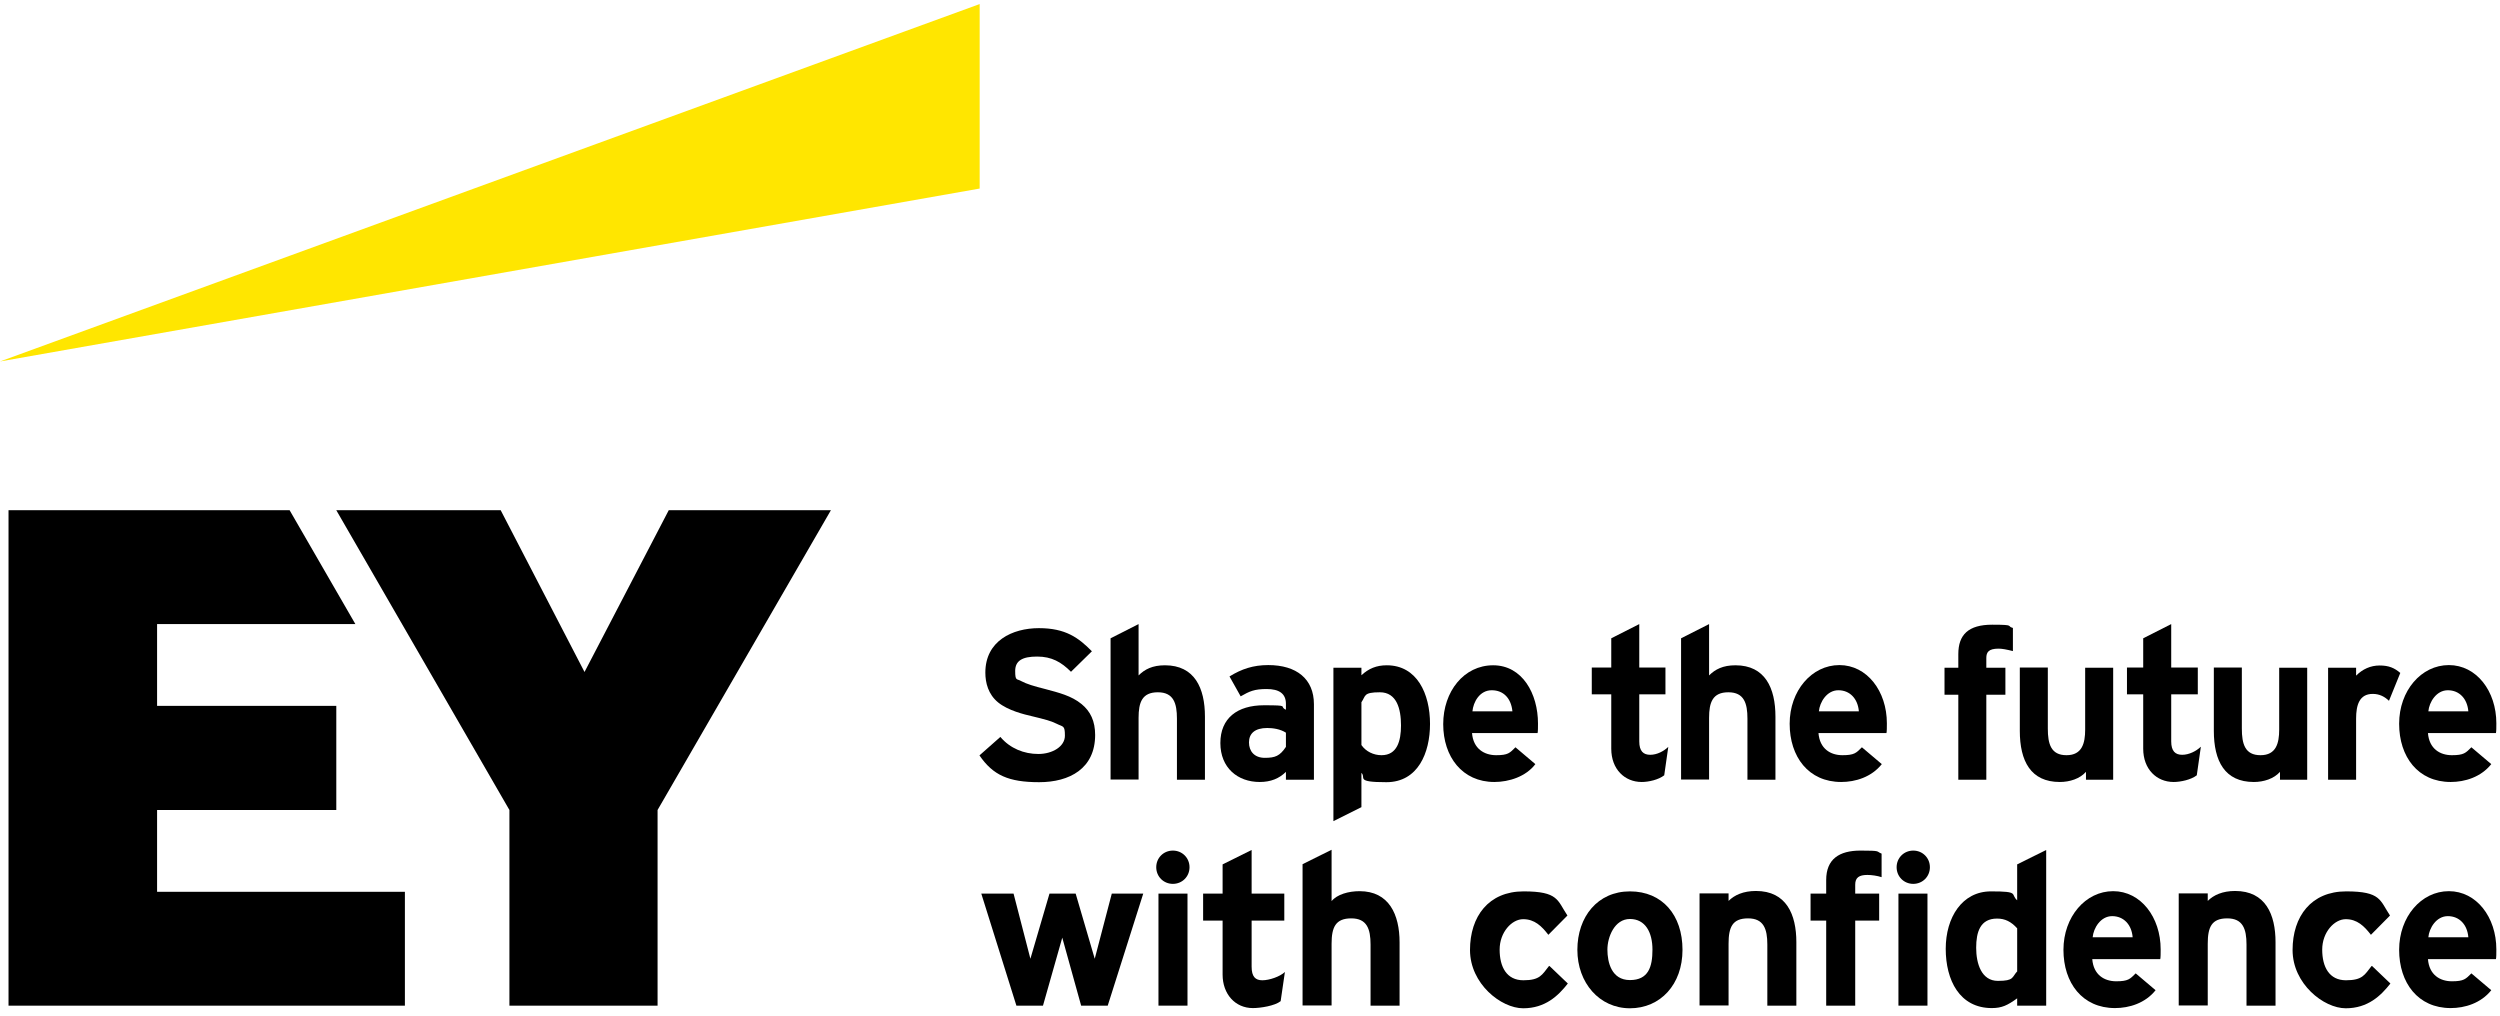
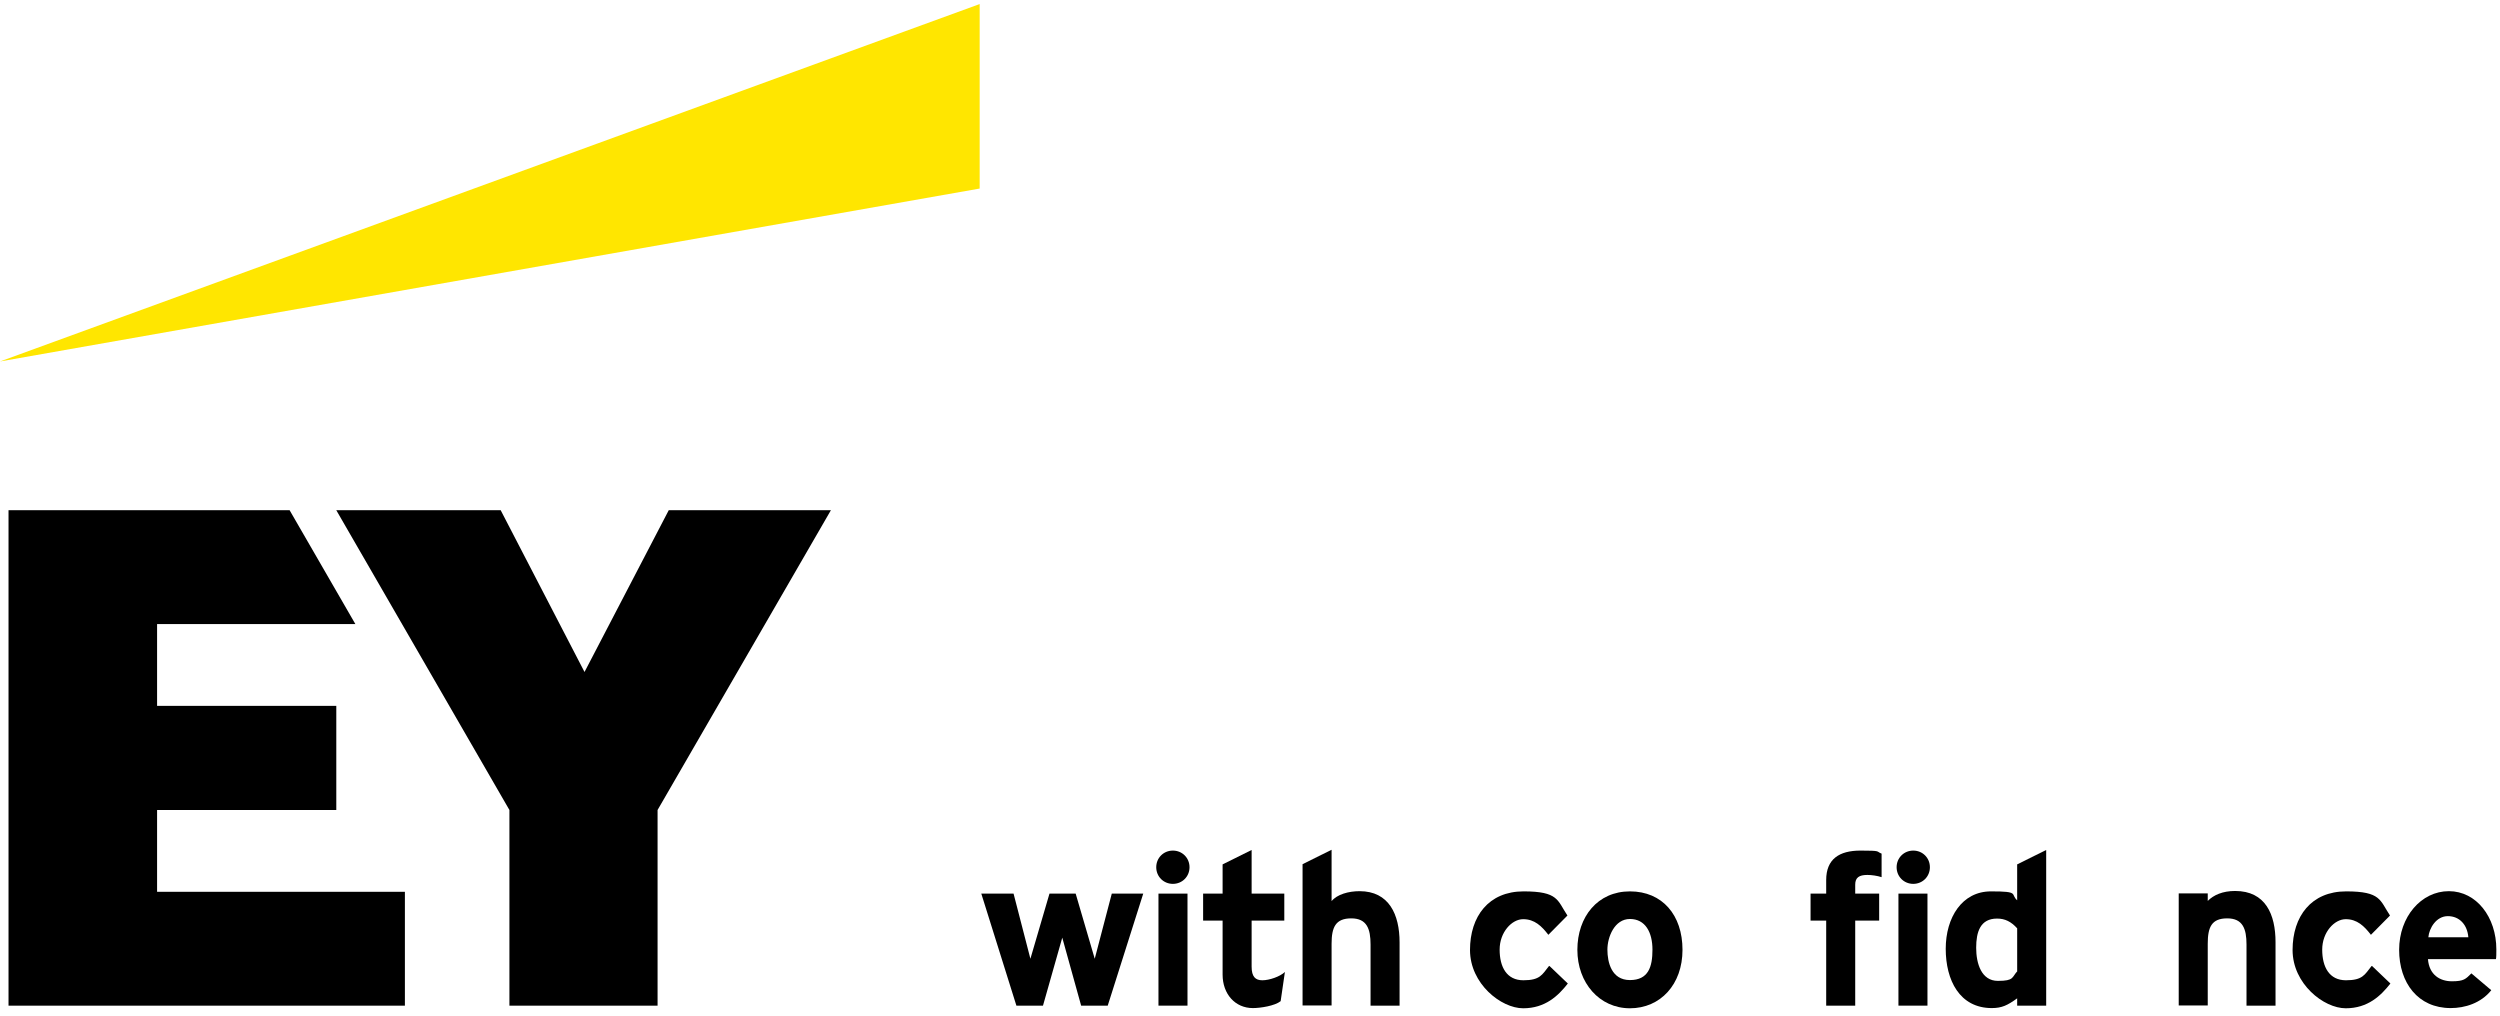
<svg xmlns="http://www.w3.org/2000/svg" id="Layer_1" version="1.1" viewBox="0 0 1231.8 500.8">
  <defs>
    <style>
      .st0 {
        fill: none;
      }

      .st1 {
        clip-path: url(#clippath-1);
      }

      .st2 {
        fill: #ffe600;
      }
    </style>
    <clipPath id="clippath-1">
-       <rect class="st0" x="482.7" y="307.8" width="747.3" height="96.8" />
-     </clipPath>
+       </clipPath>
  </defs>
  <polygon points="329.5 251.4 288 331.1 246.7 251.4 165.7 251.4 251 399.1 251 495.5 324 495.5 324 399.1 409.4 251.4 329.5 251.4" />
  <polygon class="st2" points="482.7 2 0 178.1 482.7 92.9 482.7 2" />
  <polygon points="4.2 495.5 199.5 495.5 199.5 439.4 77.4 439.4 77.4 399.1 165.7 399.1 165.7 347.8 77.4 347.8 77.4 307.5 175.1 307.5 142.7 251.4 4.2 251.4 4.2 495.5" />
  <g class="st1">
    <g id="ey-logo-text-first-line">
      <path d="M1041.4,384.2h-13.6v-3.9c-3,3.4-8,5-12.9,5-14.3,0-19.7-10.3-19.7-25.2v-31.2h13.8v30.1c0,7.5,1.5,13.1,9.2,13.1s9.2-5.9,9.2-12.6v-30.5h13.8v55.2h.2Z" />
      <path d="M1084.4,368l-2,14c-2.8,2.2-8,3.3-11.4,3.3-8.4,0-15-6.3-15-16.4v-26.8h-8v-13.2h8v-14.4l13.8-7v21.4h13.1v13.2h-13.1v23.2c0,4.8,2,6.6,5.4,6.6s6.9-1.8,9.1-3.9h0Z" />
      <path d="M874.8,384.2h-13.8v-30.1c0-7.5-1.6-13-9.4-13s-9.5,5-9.5,12.6v30.4h-13.8v-69.6l13.8-7v25.3c3-3,6.8-5,13-5,14.6,0,19.7,11.2,19.7,25.3v31.1h0Z" />
      <path d="M1230,356.4c0,1.8,0,4-.2,4.8h-33.5c.6,7.7,5.9,10.9,11.8,10.9s6.8-1.1,9.6-3.9l9.8,8.3c-5.1,6.4-13,8.8-20,8.8-16.1,0-25.4-12.4-25.4-28.7s10.9-28.9,24.5-28.9,23.4,12.8,23.4,28.7h0ZM1196.5,350.5h19.7c-.5-6.2-4.4-10.4-10.1-10.4s-9.2,5.9-9.6,10.4h0Z" />
      <path d="M1137,384.2h-13.6v-3.9c-3,3.4-8,5-12.9,5-14.3,0-19.7-10.3-19.7-25.2v-31.2h13.8v30.1c0,7.5,1.5,13.1,9.2,13.1s9.2-5.9,9.2-12.6v-30.5h13.8v55.2h.2Z" />
      <path d="M929.7,356.4c0,1.8,0,4-.2,4.8h-33.5c.6,7.7,5.9,10.9,11.8,10.9s6.8-1.1,9.6-3.9l9.8,8.3c-5.1,6.4-13,8.8-20,8.8-16.1,0-25.4-12.4-25.4-28.7s10.9-28.9,24.5-28.9,23.4,12.8,23.4,28.7h0ZM896.2,350.5h19.7c-.5-6.2-4.4-10.4-10.1-10.4s-9.2,5.9-9.6,10.4h0Z" />
      <path d="M991.8,309.4v11.4c-3.2-.8-5.3-1.2-7.1-1.2-4.9,0-6,1.8-6,4.6v4.8h9.4v13.3h-9.4v41.9h-13.8v-41.9h-6.8v-13.3h6.8v-6.7c0-9.6,5-14.5,16.7-14.5s6.8.7,10.2,1.6h0Z" />
      <path d="M822,368l-2,14c-2.8,2.2-7.7,3.3-11.1,3.3-8.4,0-15-6.3-15-16.4v-26.8h-9.6v-13.2h9.6v-14.4l13.8-7v21.4h12.9v13.2h-12.9v23.2c0,4.8,2,6.6,5.4,6.6s6.7-1.8,8.9-3.9h0Z" />
      <path d="M757.8,356.4c0,1.8,0,4-.2,4.8h-32.3c.6,7.7,6,10.9,11.9,10.9s6.7-1.1,9.5-3.9l9.8,8.3c-4.6,6.1-12.9,8.8-20.2,8.8-15.8,0-25.2-12.4-25.2-28.5s10.2-29,24.6-29,22.1,14,22.1,28.7h0ZM725.5,350.5h19.7c-.6-6.2-4.2-10.4-10.2-10.4s-9.1,5.9-9.5,10.4h0Z" />
      <path d="M704.6,356.7c0,14.2-5.9,28.7-21.5,28.7s-9.8-2.2-12.3-4.6v16.9l-13.8,6.9v-75.6h13.8v3.7c3.6-3.3,7.4-4.9,12.5-4.9,14.9,0,21.3,14,21.3,28.9h0ZM690.3,357.4c0-8.1-2.1-16.3-10.4-16.3s-6.9,1.8-9.1,4.9v21.1c2.2,3.2,6,5,9.9,5,7.7,0,9.6-7,9.6-14.7h0Z" />
      <path d="M647.4,384.2h-13.8v-3.9c-3.3,3.3-7.5,5-12.9,5-10.9,0-19.4-7-19.4-19.2s8.3-18.6,21.5-18.6,7.1.5,10.8,2.2v-2.9c0-5.1-3.4-7.3-9.5-7.3s-8.4,1.1-12.8,3.6l-5.5-9.8c6-3.7,11.7-5.6,19.1-5.6,13.9,0,22.5,6.8,22.5,19.3v37.1h0ZM633.6,368v-7c-2.8-1.8-6.4-2.3-9.2-2.3-6.1,0-9,2.7-9,7.1s2.7,7.6,7.8,7.6,7.4-.9,10.4-5.4h0Z" />
      <path d="M593.7,384.2h-13.8v-30.1c0-7.5-1.6-13-9.4-13s-9.5,5-9.5,12.6v30.4h-13.8v-69.6l13.8-7v25.3c3-3,6.8-5,13-5,14.6,0,19.7,11.2,19.7,25.3v31.1h0Z" />
-       <path d="M539.6,362.1c0,16.6-12.6,23.3-27.6,23.3s-22.7-3.4-29.4-13.2l10.3-9.1c4.8,5.7,11.7,8.4,18.7,8.4s13.1-3.7,13.1-9-.8-4.2-4.3-6c-2.6-1.3-5.7-2.1-11.9-3.6-3.9-.9-11.8-2.8-16.7-6.8s-6.3-9.7-6.3-14.7c0-15.6,13.3-21.9,26.4-21.9s19.5,4.7,26.1,11.4l-10.3,10.1c-4.8-4.8-9.5-7.5-16.7-7.5s-10.8,2-10.8,7.1.8,3.7,3,5c2.6,1.4,6.2,2.5,11.8,3.9,6.7,1.8,12.9,3.3,17.9,7.4,4.4,3.6,6.7,8.4,6.7,15.3h0Z" />
-       <path d="M1182.7,331.5l-5.6,13.8c-2.1-2-4.6-3.4-8-3.4-6.6,0-8.2,5.5-8.2,12.2v30.1h-13.8v-55.2h13.8v3.9c3.2-3.2,7.1-5,11.6-5s7.3,1.2,10.2,3.7h0Z" />
+       <path d="M539.6,362.1c0,16.6-12.6,23.3-27.6,23.3s-22.7-3.4-29.4-13.2l10.3-9.1c4.8,5.7,11.7,8.4,18.7,8.4s13.1-3.7,13.1-9-.8-4.2-4.3-6c-2.6-1.3-5.7-2.1-11.9-3.6-3.9-.9-11.8-2.8-16.7-6.8s-6.3-9.7-6.3-14.7c0-15.6,13.3-21.9,26.4-21.9s19.5,4.7,26.1,11.4l-10.3,10.1s-10.8,2-10.8,7.1.8,3.7,3,5c2.6,1.4,6.2,2.5,11.8,3.9,6.7,1.8,12.9,3.3,17.9,7.4,4.4,3.6,6.7,8.4,6.7,15.3h0Z" />
    </g>
  </g>
  <g id="ey-logo-text-second-line">
-     <path d="M1064.6,467.8c0,1.8,0,4-.2,4.8h-33.5c.6,7.7,5.9,10.9,11.8,10.9s6.8-1.1,9.6-3.9l9.8,8.3c-5.1,6.4-13,8.8-20,8.8-16.1,0-25.4-12.4-25.4-28.7s10.9-28.9,24.5-28.9,23.4,12.8,23.4,28.7h0ZM1031.1,461.8h19.7c-.5-6.2-4.4-10.4-10.1-10.4s-9.2,5.9-9.6,10.4h0Z" />
    <path d="M1230,467.8c0,1.8,0,4-.2,4.8h-33.5c.6,7.7,5.9,10.9,11.8,10.9s6.8-1.1,9.6-3.9l9.8,8.3c-5.1,6.4-13,8.8-20,8.8-16.1,0-25.4-12.4-25.4-28.7s10.9-28.9,24.5-28.9,23.4,12.8,23.4,28.7h0ZM1196.5,461.8h19.7c-.5-6.2-4.4-10.4-10.1-10.4s-9.2,5.9-9.6,10.4h0Z" />
    <path d="M1168.7,475.9l9.1,8.7c-4.7,6-11.1,12.2-22,12.2s-26.2-12.1-26.2-28.7,9.2-28.9,26.4-28.9,16.6,4.4,21.6,11.9l-9.4,9.5c-3.3-4.3-6.8-7.7-12.4-7.7s-11.6,6.4-11.6,15,3.5,15.1,11.7,15.1,9.2-2.7,12.6-7h.2Z" />
    <path d="M1121.2,495.5h-14.3v-30.1c0-7.7-1.8-12.9-9.5-12.9s-9.6,4.3-9.6,12.5v30.4h-14.3v-55.2h14.3v3.7c2.9-2.9,7.3-4.9,13.5-4.9,15,0,19.9,11.6,19.9,25.2v31.2h0Z" />
    <path d="M942.7,435.5c4.6,0,8.2-3.6,8.2-8.2s-3.6-8.2-8.2-8.2-8.2,3.6-8.2,8.2,3.6,8.2,8.2,8.2Z" />
    <path d="M577.9,435.5c4.6,0,8.2-3.6,8.2-8.2s-3.6-8.2-8.2-8.2-8.2,3.6-8.2,8.2,3.6,8.2,8.2,8.2Z" />
    <path d="M993.9,478.5v-21.1c-3-3.3-6-4.8-9.9-4.8-8.3,0-10.3,6.6-10.3,14.4s2.6,16.3,10.7,16.3,6.8-1.8,9.6-4.8h0ZM1008.2,495.5h-14.3v-3.6c-4.7,3.4-7.5,4.8-12.5,4.8-15.9,0-22.7-13.8-22.7-29.2s8-28.3,22.3-28.3,9.4,1.3,12.9,4.4v-17.7l14.3-7.1v76.7h0Z" />
    <rect x="935.4" y="440.3" width="14.3" height="55.2" />
    <path d="M927.1,420.7v11.5c-2.1-.7-4.9-1.1-7-1.1-4.1,0-6,1.3-6,4.8v4.4h11.8v13.3h-11.8v41.9h-14.3v-41.9h-7.7v-13.3h7.7v-6.7c0-10.3,6.4-14.5,16.9-14.5s7.5.4,10.4,1.5h0Z" />
-     <path d="M885.1,495.5h-14.3v-30.1c0-7.7-1.8-12.9-9.5-12.9s-9.6,4.3-9.6,12.5v30.4h-14.3v-55.2h14.3v3.7c2.9-2.9,7.3-4.9,13.5-4.9,15,0,19.9,11.6,19.9,25.2v31.2h0Z" />
    <path d="M803.1,439.2c-15.9,0-25.9,12.5-25.9,28.8s10.9,28.8,25.9,28.8,25.9-11.7,25.9-28.8-9.9-28.8-25.9-28.8ZM803.1,482.9c-9.1,0-11.1-8.8-11.1-15s3.5-15.1,11.1-15.1,11.1,6.6,11.1,15.1-2,15-11.1,15Z" />
    <path d="M763.4,475.9l9.1,8.7c-4.7,6-11.1,12.2-22,12.2s-26.2-12.1-26.2-28.7,9.2-28.9,26.4-28.9,16.6,4.4,21.6,11.9l-9.4,9.5c-3.3-4.3-6.8-7.7-12.4-7.7s-11.6,6.4-11.6,15,3.5,15.1,11.7,15.1,9.2-2.7,12.6-7h.2Z" />
    <path d="M689.6,495.5h-14.3v-30.1c0-7.7-1.8-12.9-9.5-12.9s-9.7,4.3-9.7,12.5v30.4h-14.3v-69.6l14.3-7.1v25.3c2.7-3.3,8.3-4.9,13.8-4.9,14.5,0,19.7,11.5,19.7,25.2v31.2h0Z" />
    <path d="M633.1,478.9l-2.1,14.4c-2.9,2.3-9.9,3.4-13.7,3.4-8.7,0-14.9-6.9-14.9-16.5v-26.6h-9.6v-13.3h9.6v-14.4l14.3-7.1v21.5h16.1v13.3h-16.1v22.7c0,5,1.9,6.7,5.3,6.7s8.7-1.8,11.1-4.1h0Z" />
    <rect x="570.8" y="440.3" width="14.3" height="55.2" />
    <polygon points="563.3 440.3 545.8 495.5 532.7 495.5 523.4 462 513.9 495.5 500.8 495.5 483.5 440.3 499.4 440.3 507.7 472.4 517.1 440.3 530 440.3 539.4 472.4 547.8 440.3 563.3 440.3" />
  </g>
</svg>